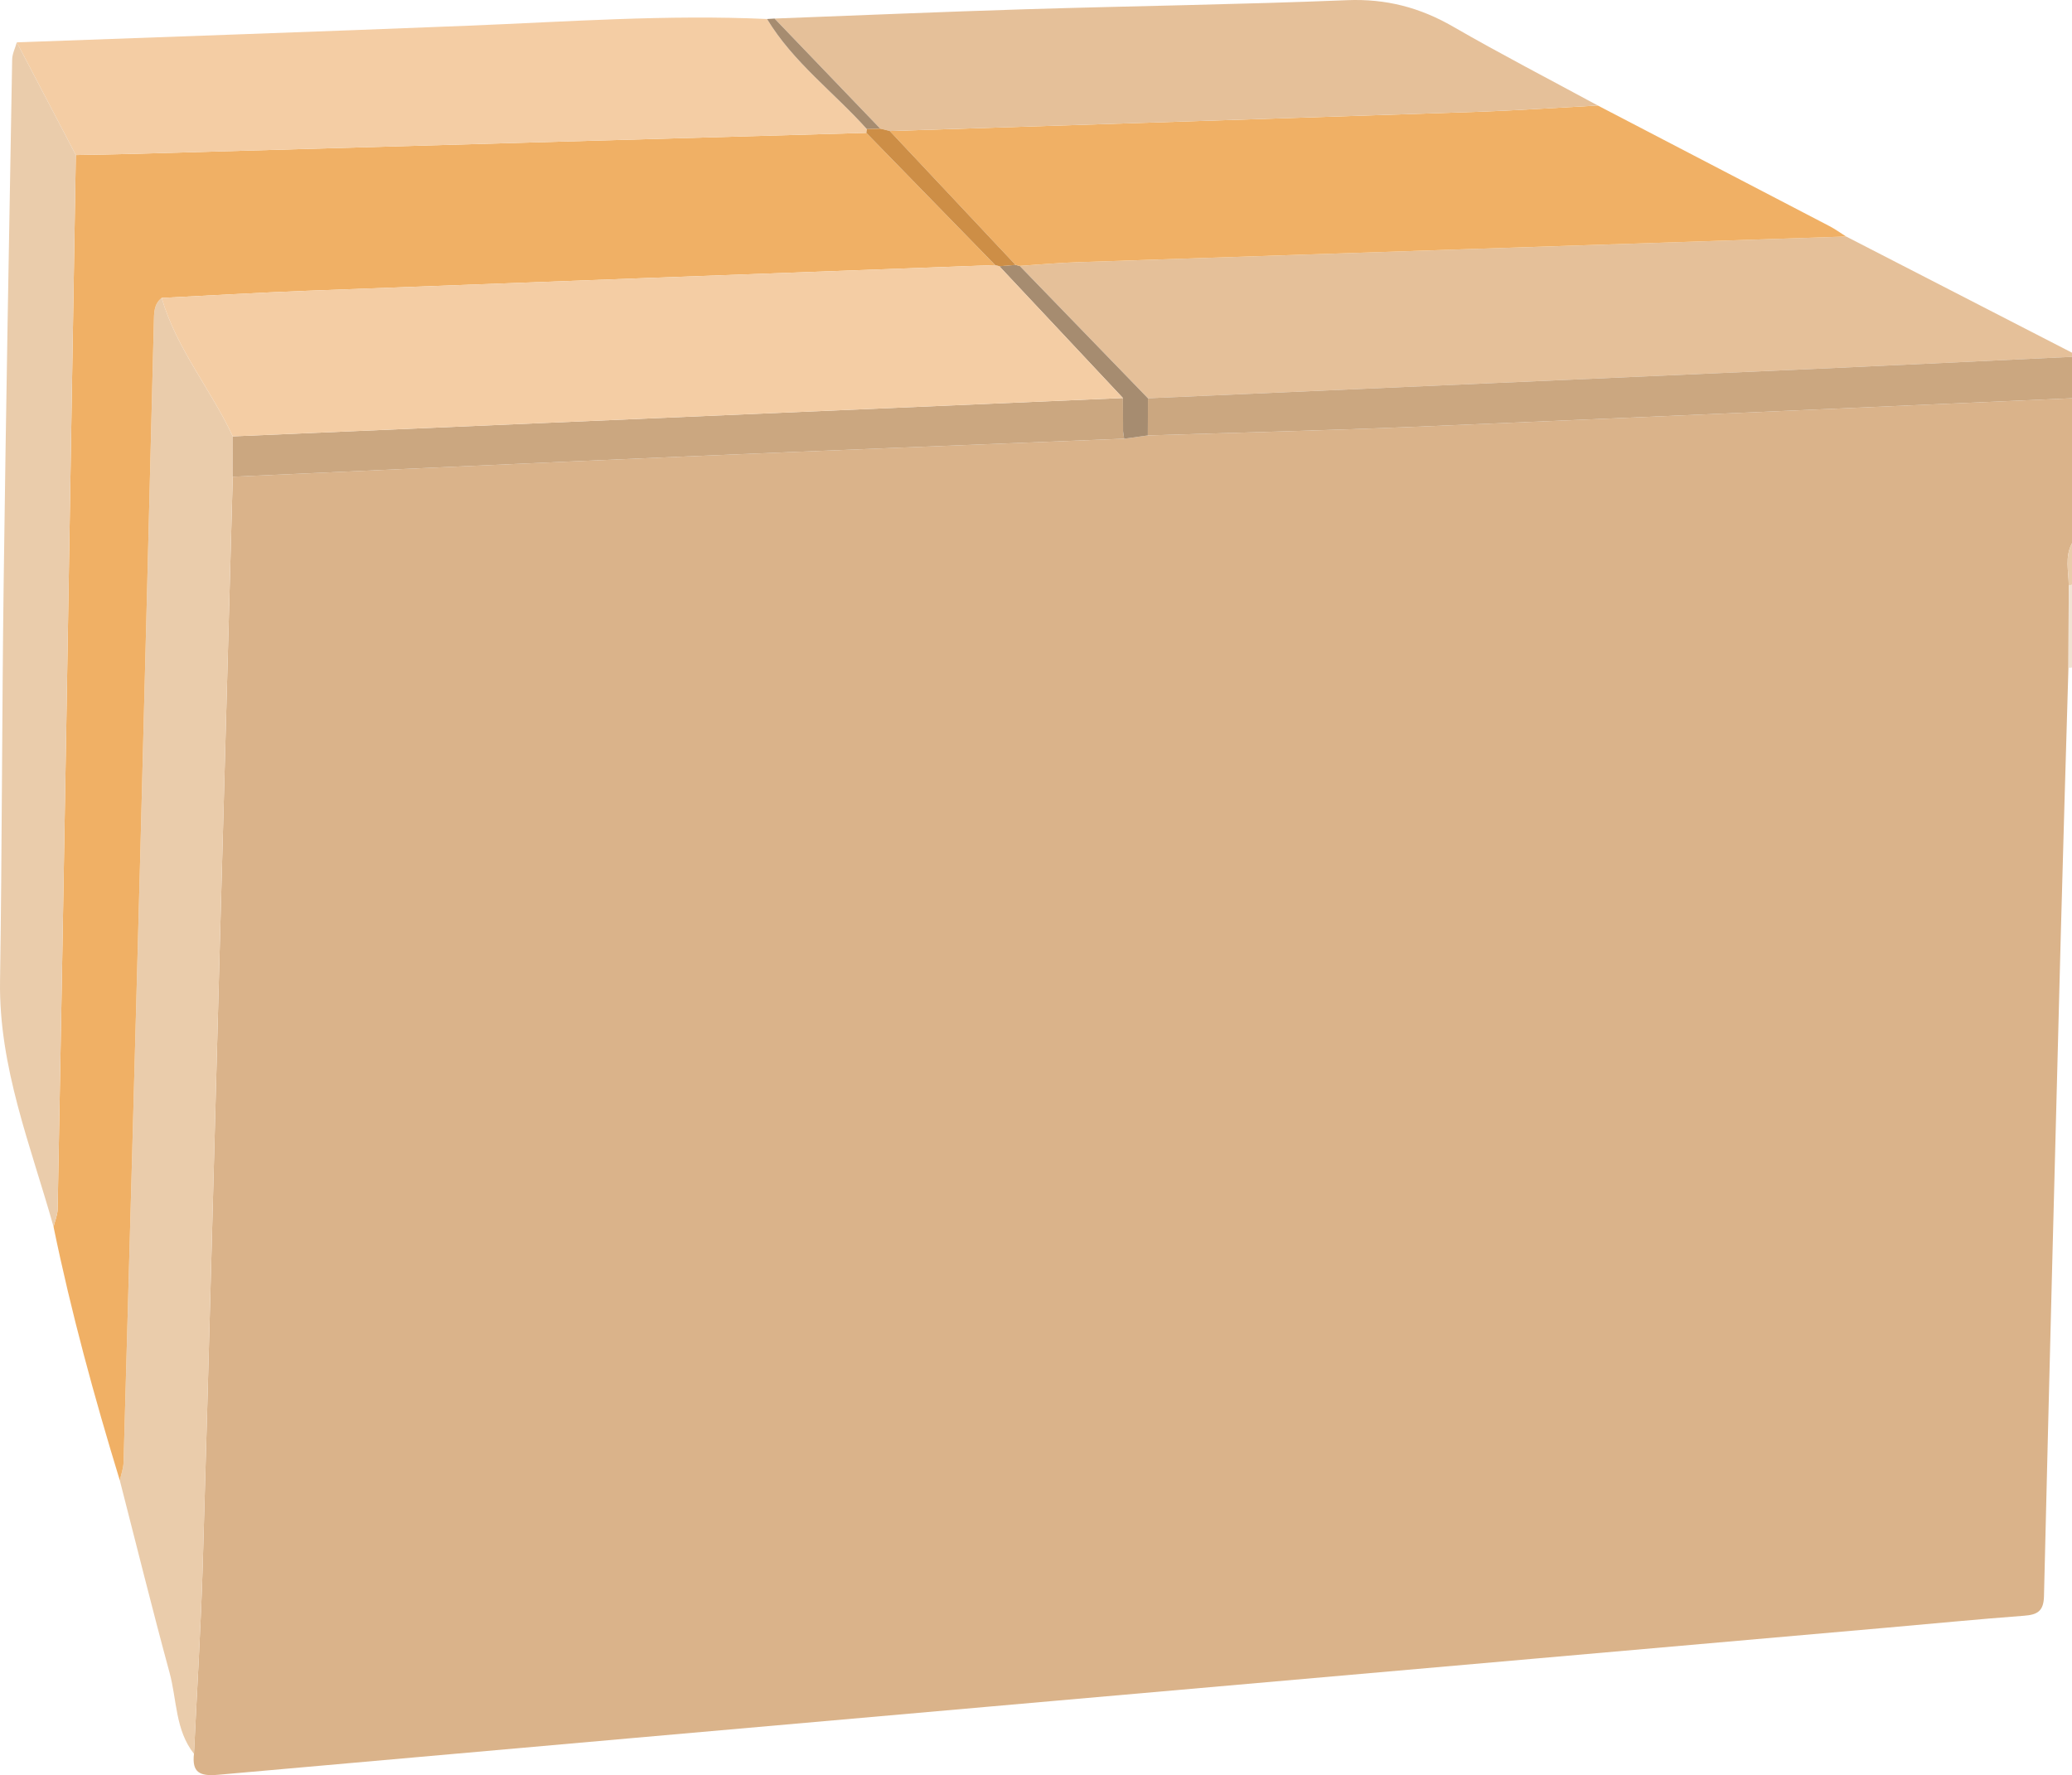
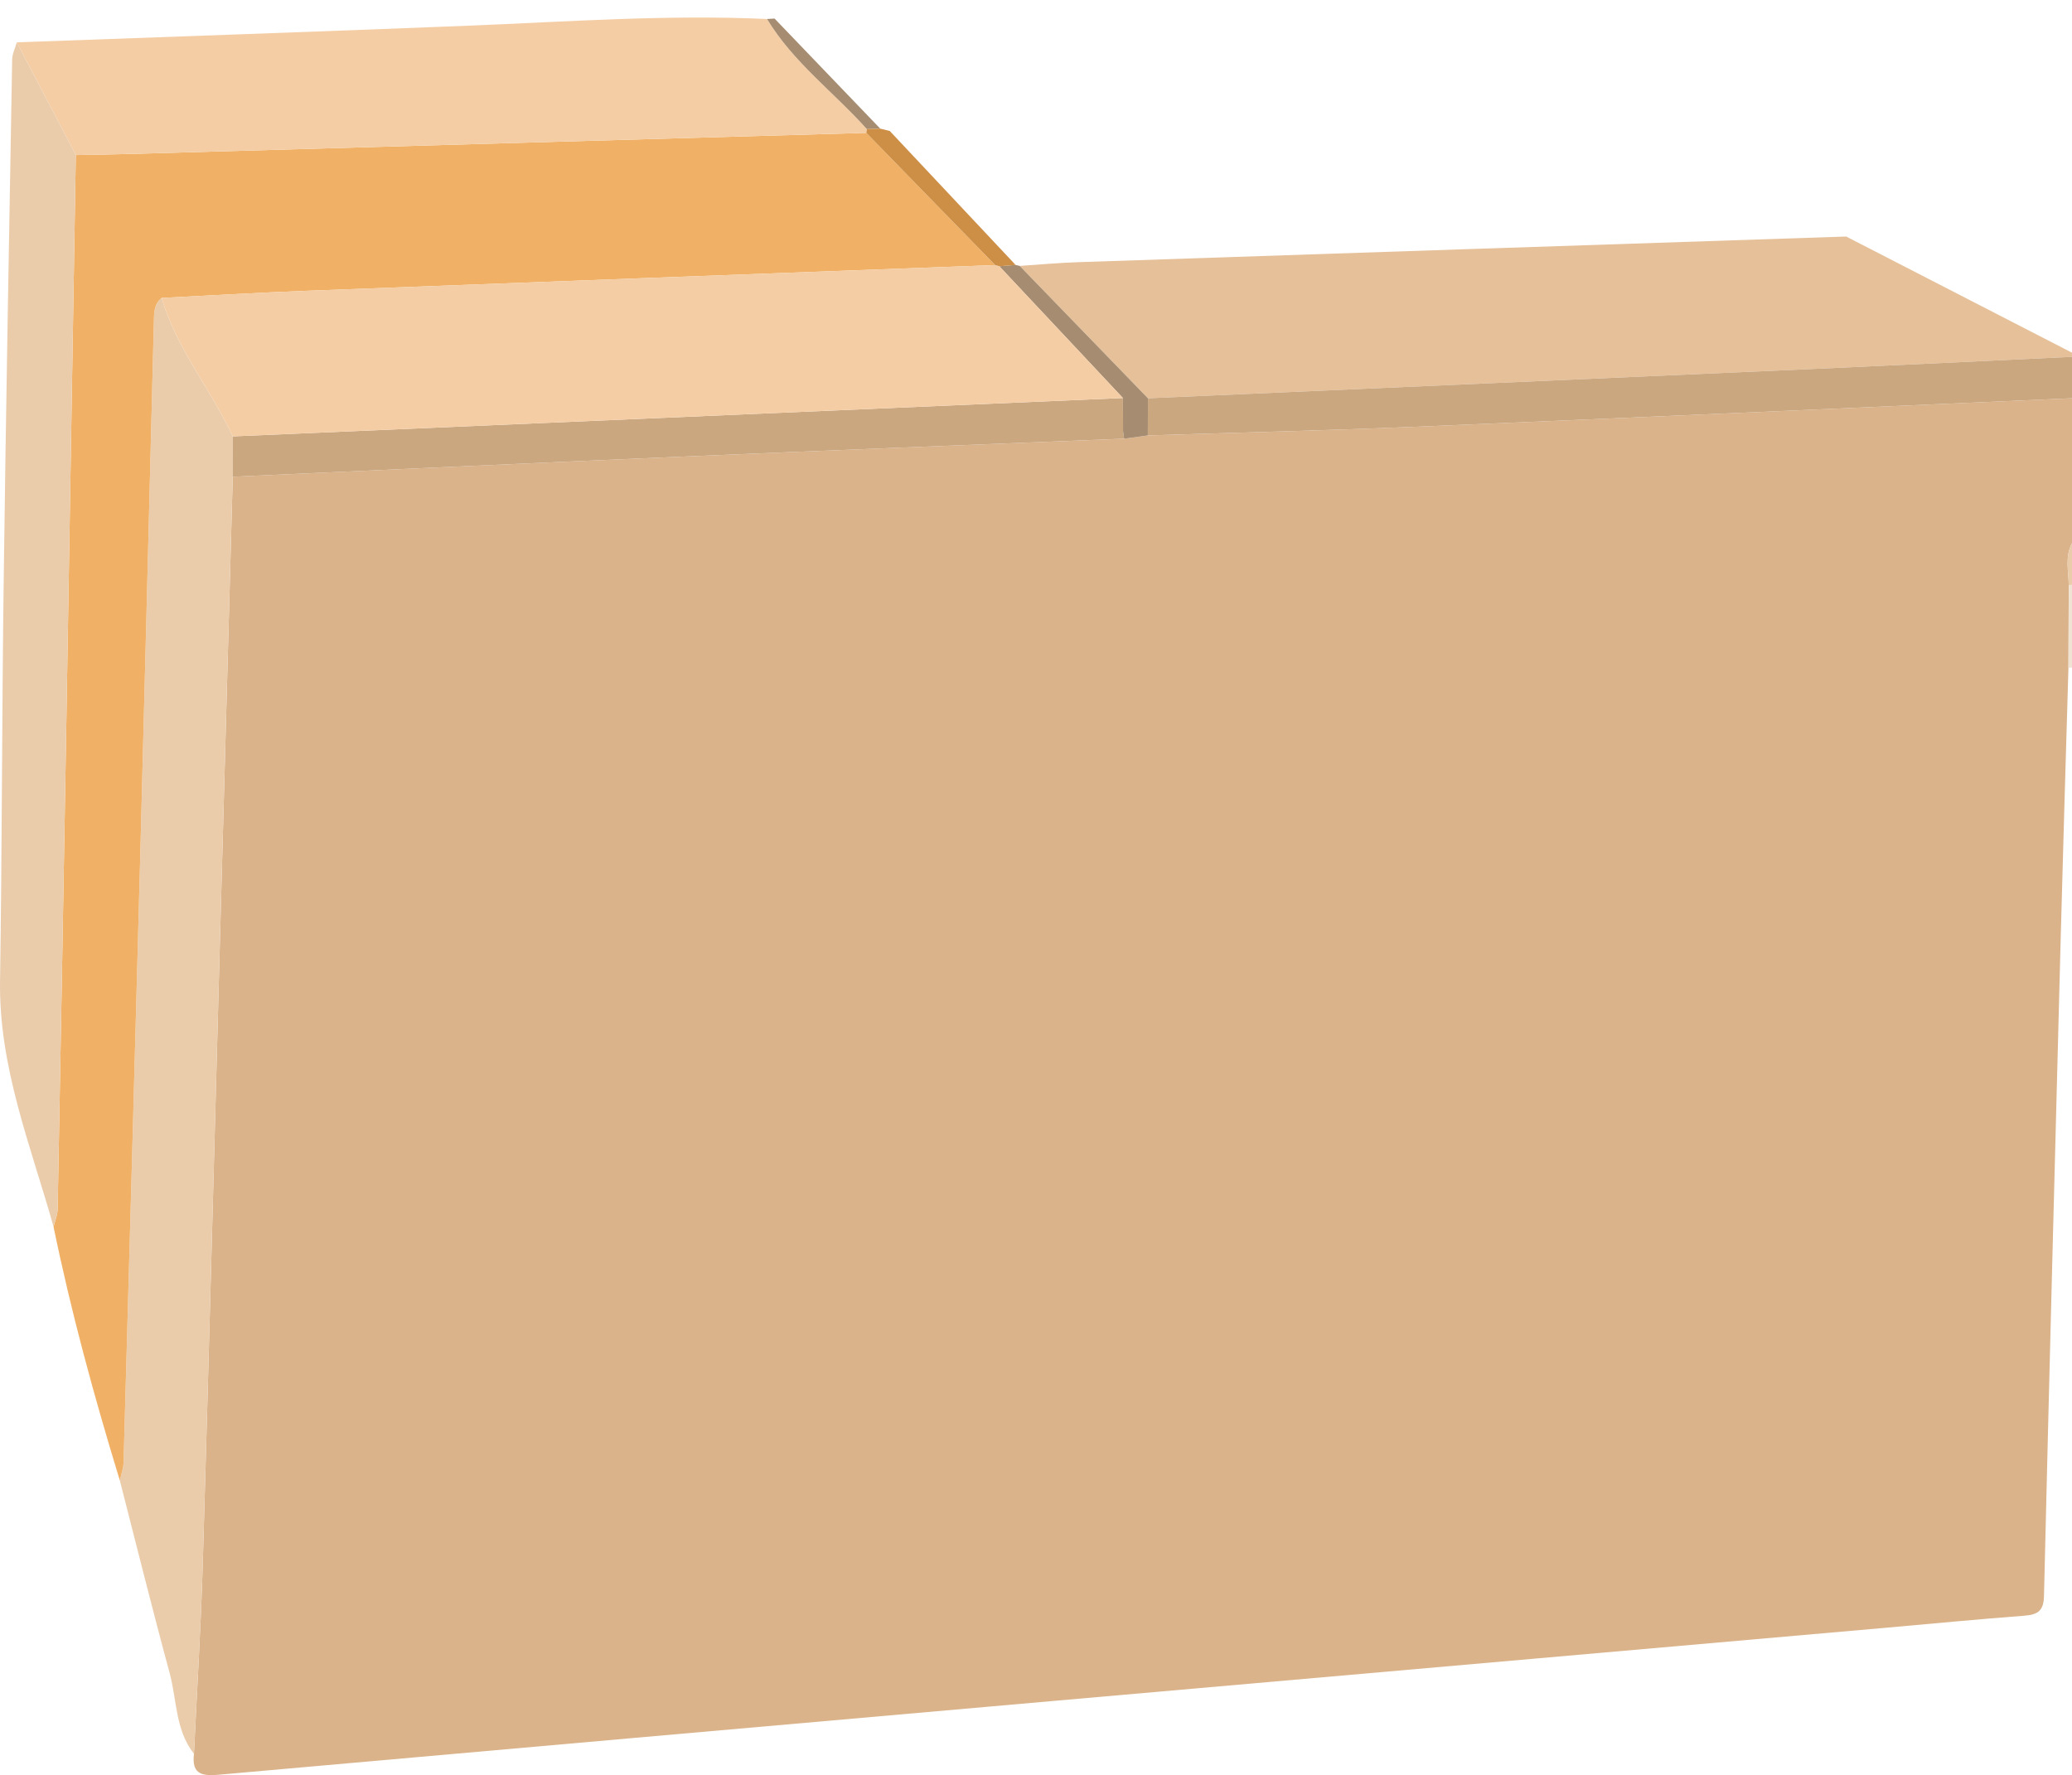
<svg xmlns="http://www.w3.org/2000/svg" viewBox="0 0 499.057 427.621">
  <g>
    <g>
      <path d="M499.057,95.936v34.919c-1.759,3.266-.815,6.74-.781,10.144-.026,6.621-.052,13.242-.078,19.863-.621,21.584-1.286,43.166-1.853,64.752-1.392,52.974-2.771,105.948-4.037,158.925-.085,3.568-1.567,4.444-4.763,4.684-11.102,.834-22.184,1.919-33.275,2.894-133.925,11.775-267.852,23.523-401.766,35.424-4.466,.397-6.29-.58-5.788-5.061,.721-15.246,1.67-30.486,2.12-45.74,1.457-49.289,2.726-98.584,4.076-147.876,1.041-38.007,2.096-76.015,3.145-114.022,36.104-1.622,72.206-3.306,108.314-4.847,35.459-1.514,70.924-2.882,106.385-4.312,1.901-.262,3.804-.525,5.707-.788,21.38-.679,42.768-1.183,64.14-2.073,52.822-2.2,105.637-4.578,158.455-6.885Z" style="fill:#dab38a;">
     </path>
      <path d="M444.664,56.979c18.131,9.328,36.262,18.655,54.393,27.983v.998c-20.695,.973-41.388,1.988-62.086,2.909-53.492,2.381-106.987,4.72-160.48,7.076-10.294-10.629-20.588-21.259-30.882-31.888,4.635-.304,9.265-.737,13.904-.893,61.716-2.084,123.434-4.129,185.151-6.184Z" style="fill:#e5c099;">
     </path>
      <path d="M276.491,95.944c53.494-2.356,106.988-4.695,160.48-7.076,20.697-.921,41.391-1.937,62.086-2.909v9.977c-52.818,2.307-105.633,4.684-158.455,6.885-21.372,.89-42.759,1.393-64.139,2.073,.01-2.983,.019-5.966,.028-8.949Z" style="fill:#cba780;">
     </path>
      <path d="M499.057,160.785c-.283,.067-.569,.093-.859,.076,.026-6.621,.052-13.242,.077-19.864,.271-.003,.532-.058,.782-.166v19.954Z" style="fill:#f1e3d3;">
     </path>
      <path d="M499.057,140.832c-.25,.108-.511,.163-.782,.166-.033-3.403-.977-6.877,.782-10.143v9.977Z" style="fill:#eaccab;">
     </path>
      <path d="M46.715,422.479c-4.525-5.722-4.09-12.965-5.869-19.509-4.186-15.395-8.014-30.888-11.987-46.342,.311-1.439,.858-2.871,.899-4.317,1.386-49.248,2.756-98.496,4.061-147.746,1.12-42.288,2.155-84.579,3.236-126.869,.055-2.147-.074-4.377,1.884-5.931,3.547,12.23,11.849,22.019,17.131,33.358-.004,3.239-.008,6.478-.012,9.717-1.049,38.007-2.103,76.014-3.145,114.022-1.35,49.292-2.619,98.587-4.076,147.876-.451,15.254-1.4,30.494-2.12,45.74Z" style="fill:#eaccab;">
     </path>
      <path d="M56.057,114.841c.004-3.239,.008-6.478,.011-9.719,71.465-3.082,142.93-6.163,214.395-9.243,.011,2.023,.021,4.045,.032,6.068,0,.649,0,1.299,.001,1.948,.087,.595,.174,1.19,.261,1.785-35.462,1.432-70.928,2.8-106.387,4.314-36.108,1.541-72.21,3.225-108.314,4.847Z" style="fill:#cba780;">
     </path>
      <path d="M270.495,101.947c-.011-2.023-.021-4.045-.032-6.067-9.922-10.581-19.844-21.163-29.766-31.744,1.305-.105,2.611-.21,3.916-.315,.332,.079,.663,.157,.995,.236,10.294,10.629,20.588,21.259,30.882,31.888-.009,2.983-.019,5.966-.028,8.95-1.903,.263-3.806,.526-5.707,.788-.085-.597-.172-1.192-.259-1.787,0-.649,0-1.299-.002-1.949Z" style="fill:#a68c70;">
     </path>
      <path d="M38.938,71.765c-1.958,1.554-1.829,3.784-1.884,5.931-1.081,42.289-2.116,84.58-3.236,126.869-1.304,49.25-2.674,98.498-4.061,147.746-.041,1.446-.588,2.878-.899,4.317-6.163-20.149-11.717-40.457-15.962-61.106,.343-1.418,.961-2.83,.988-4.253,.722-38.167,1.401-76.336,2.052-114.504,.792-46.472,1.552-92.944,2.325-139.415,4.645-.092,9.29-.15,13.934-.283,58.821-1.681,117.641-3.372,176.461-5.06,10.345,10.617,20.689,21.233,31.034,31.849-55.342,2.061-110.686,4.098-166.027,6.203-11.58,.44-23.151,1.132-34.727,1.708Z" style="fill:#f0b065;">
     </path>
-       <path d="M245.609,64.056c-.332-.079-.663-.157-.995-.235-10.102-10.753-20.204-21.507-30.306-32.262,46.921-1.522,93.842-3.01,140.761-4.594,9.932-.335,19.851-1.023,29.776-1.549,18.606,9.682,37.216,19.357,55.81,29.061,1.391,.726,2.673,1.662,4.007,2.501-61.716,2.055-123.433,4.1-185.15,6.184-4.64,.157-9.27,.589-13.904,.893Z" style="fill:#f0b065;">
+       <path d="M245.609,64.056Z" style="fill:#f0b065;">
     </path>
      <path d="M208.657,32.005c-58.82,1.689-117.641,3.38-176.462,5.06-4.644,.133-9.289,.19-13.936,.281C13.521,28.297,8.784,19.25,4.047,10.202c36.214-1.325,72.432-2.557,108.641-4.008,24.014-.962,48.004-2.72,72.063-1.614,6.284,10.408,16.08,17.635,24.044,26.521-.05,.301-.096,.603-.137,.905Z" style="fill:#f4cda4;">
-      </path>
-       <path d="M384.845,25.417c-9.925,.526-19.845,1.214-29.776,1.549-46.919,1.584-93.84,3.072-140.759,4.591-.764-.192-1.53-.381-2.295-.57-8.486-8.839-16.972-17.677-25.458-26.516,20.164-.757,40.325-1.627,60.493-2.244,25.805-.791,51.626-1.134,77.419-2.183,9.33-.379,17.503,1.746,25.496,6.36,11.465,6.618,23.238,12.702,34.88,19.014Z" style="fill:#e5c099;">
     </path>
      <path d="M4.047,10.202c4.737,9.048,9.475,18.095,14.214,27.145-.772,46.473-1.532,92.946-2.324,139.417-.651,38.169-1.329,76.337-2.052,114.504-.027,1.423-.645,2.835-.988,4.253C7.424,276.043-.307,257.113,.009,236.309c.487-32.033,.457-64.073,.876-96.107C1.434,98.247,2.196,56.294,2.929,14.341c.024-1.386,.729-2.759,1.117-4.139Z" style="fill:#eaccab;">
     </path>
      <path d="M186.557,4.471c8.486,8.839,16.972,17.677,25.455,26.516-1.074,.038-2.146,.076-3.217,.114-7.964-8.886-17.76-16.113-24.044-26.521,.601-.035,1.204-.072,1.806-.109Z" style="fill:#a68c70;">
     </path>
      <path d="M38.938,71.765c11.575-.576,23.146-1.267,34.727-1.708,55.341-2.105,110.684-4.142,166.026-6.202,.335,.094,.671,.187,1.007,.28,9.922,10.581,19.844,21.163,29.766,31.744-71.466,3.08-142.931,6.161-214.396,9.243-5.281-11.338-13.583-21.127-17.13-33.357Z" style="fill:#f4cda4;">
     </path>
      <path d="M270.495,101.947c0,.65,.001,1.299,.002,1.949,0-.65-.001-1.299-.002-1.949Z" style="fill:#dab38a;">
     </path>
      <path d="M240.698,64.135c-.336-.093-.672-.186-1.007-.28-10.344-10.616-20.689-21.232-31.034-31.849,.042-.303,.087-.605,.138-.906,1.072-.038,2.144-.076,3.218-.114,.768,.189,1.534,.378,2.298,.57,10.1,10.757,20.202,21.512,30.304,32.265-1.305,.104-2.611,.209-3.916,.314Z" style="fill:#cd8e46;">
     </path>
    </g>
  </g>
</svg>